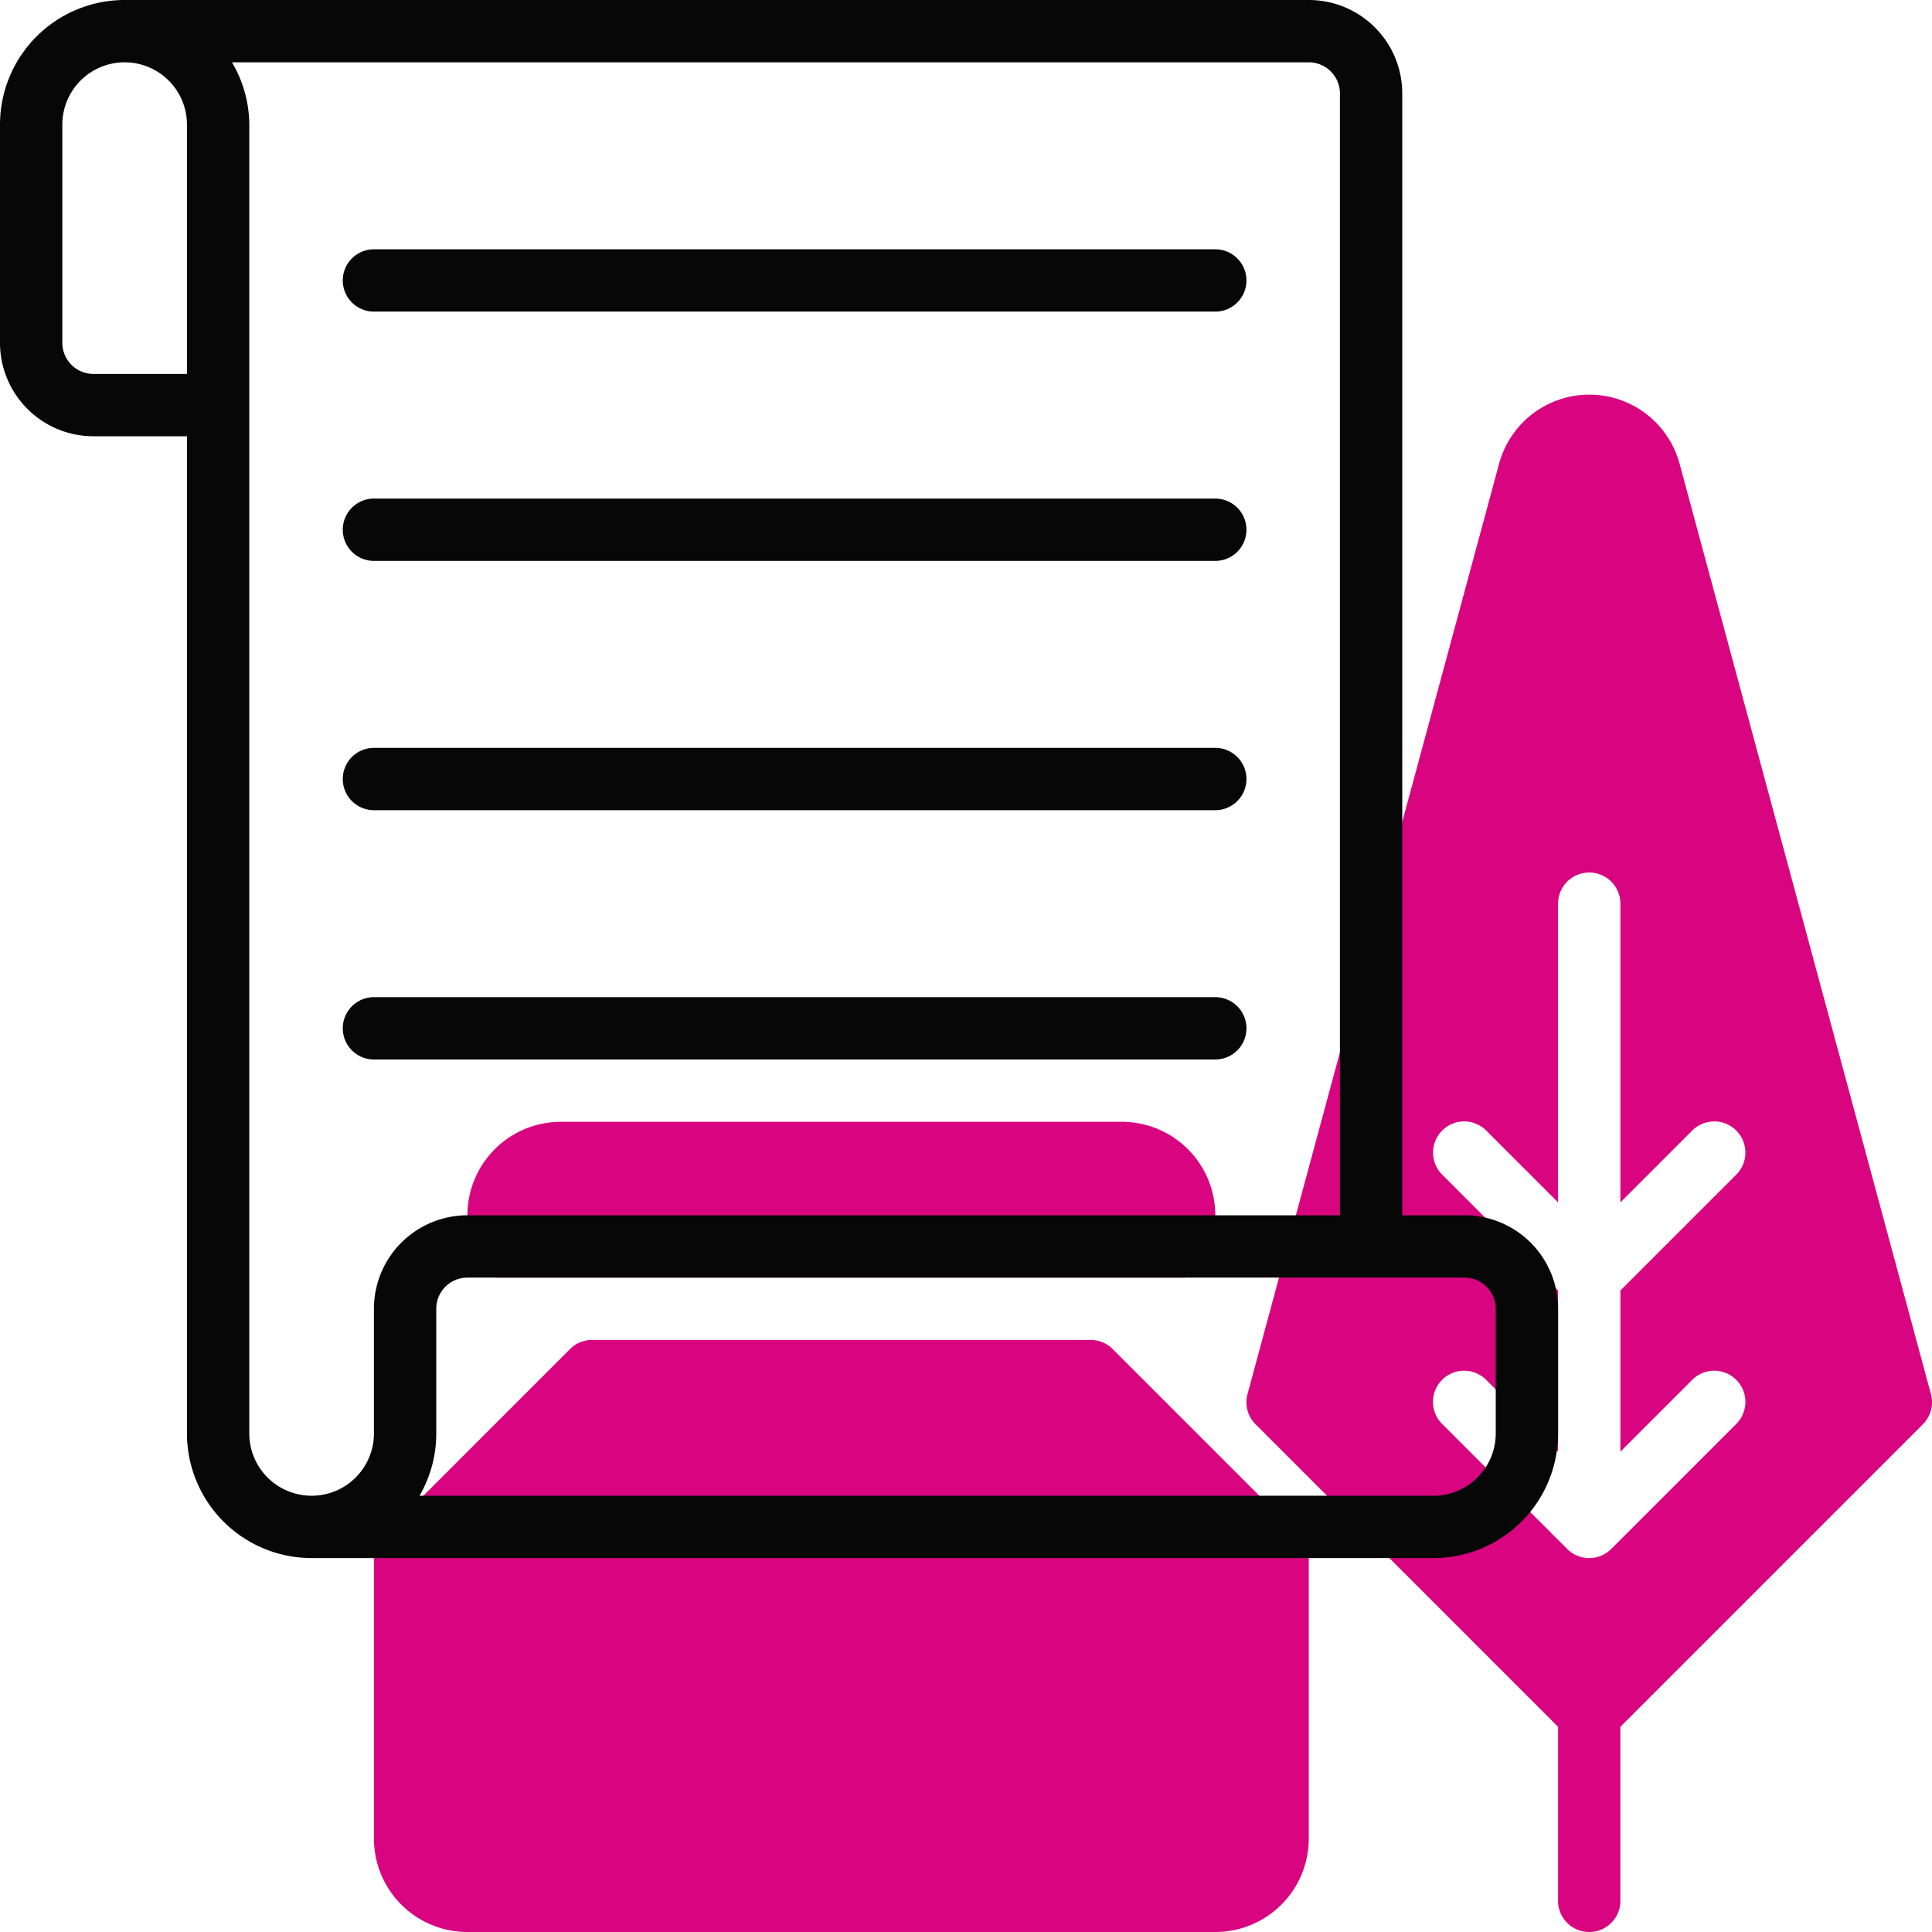
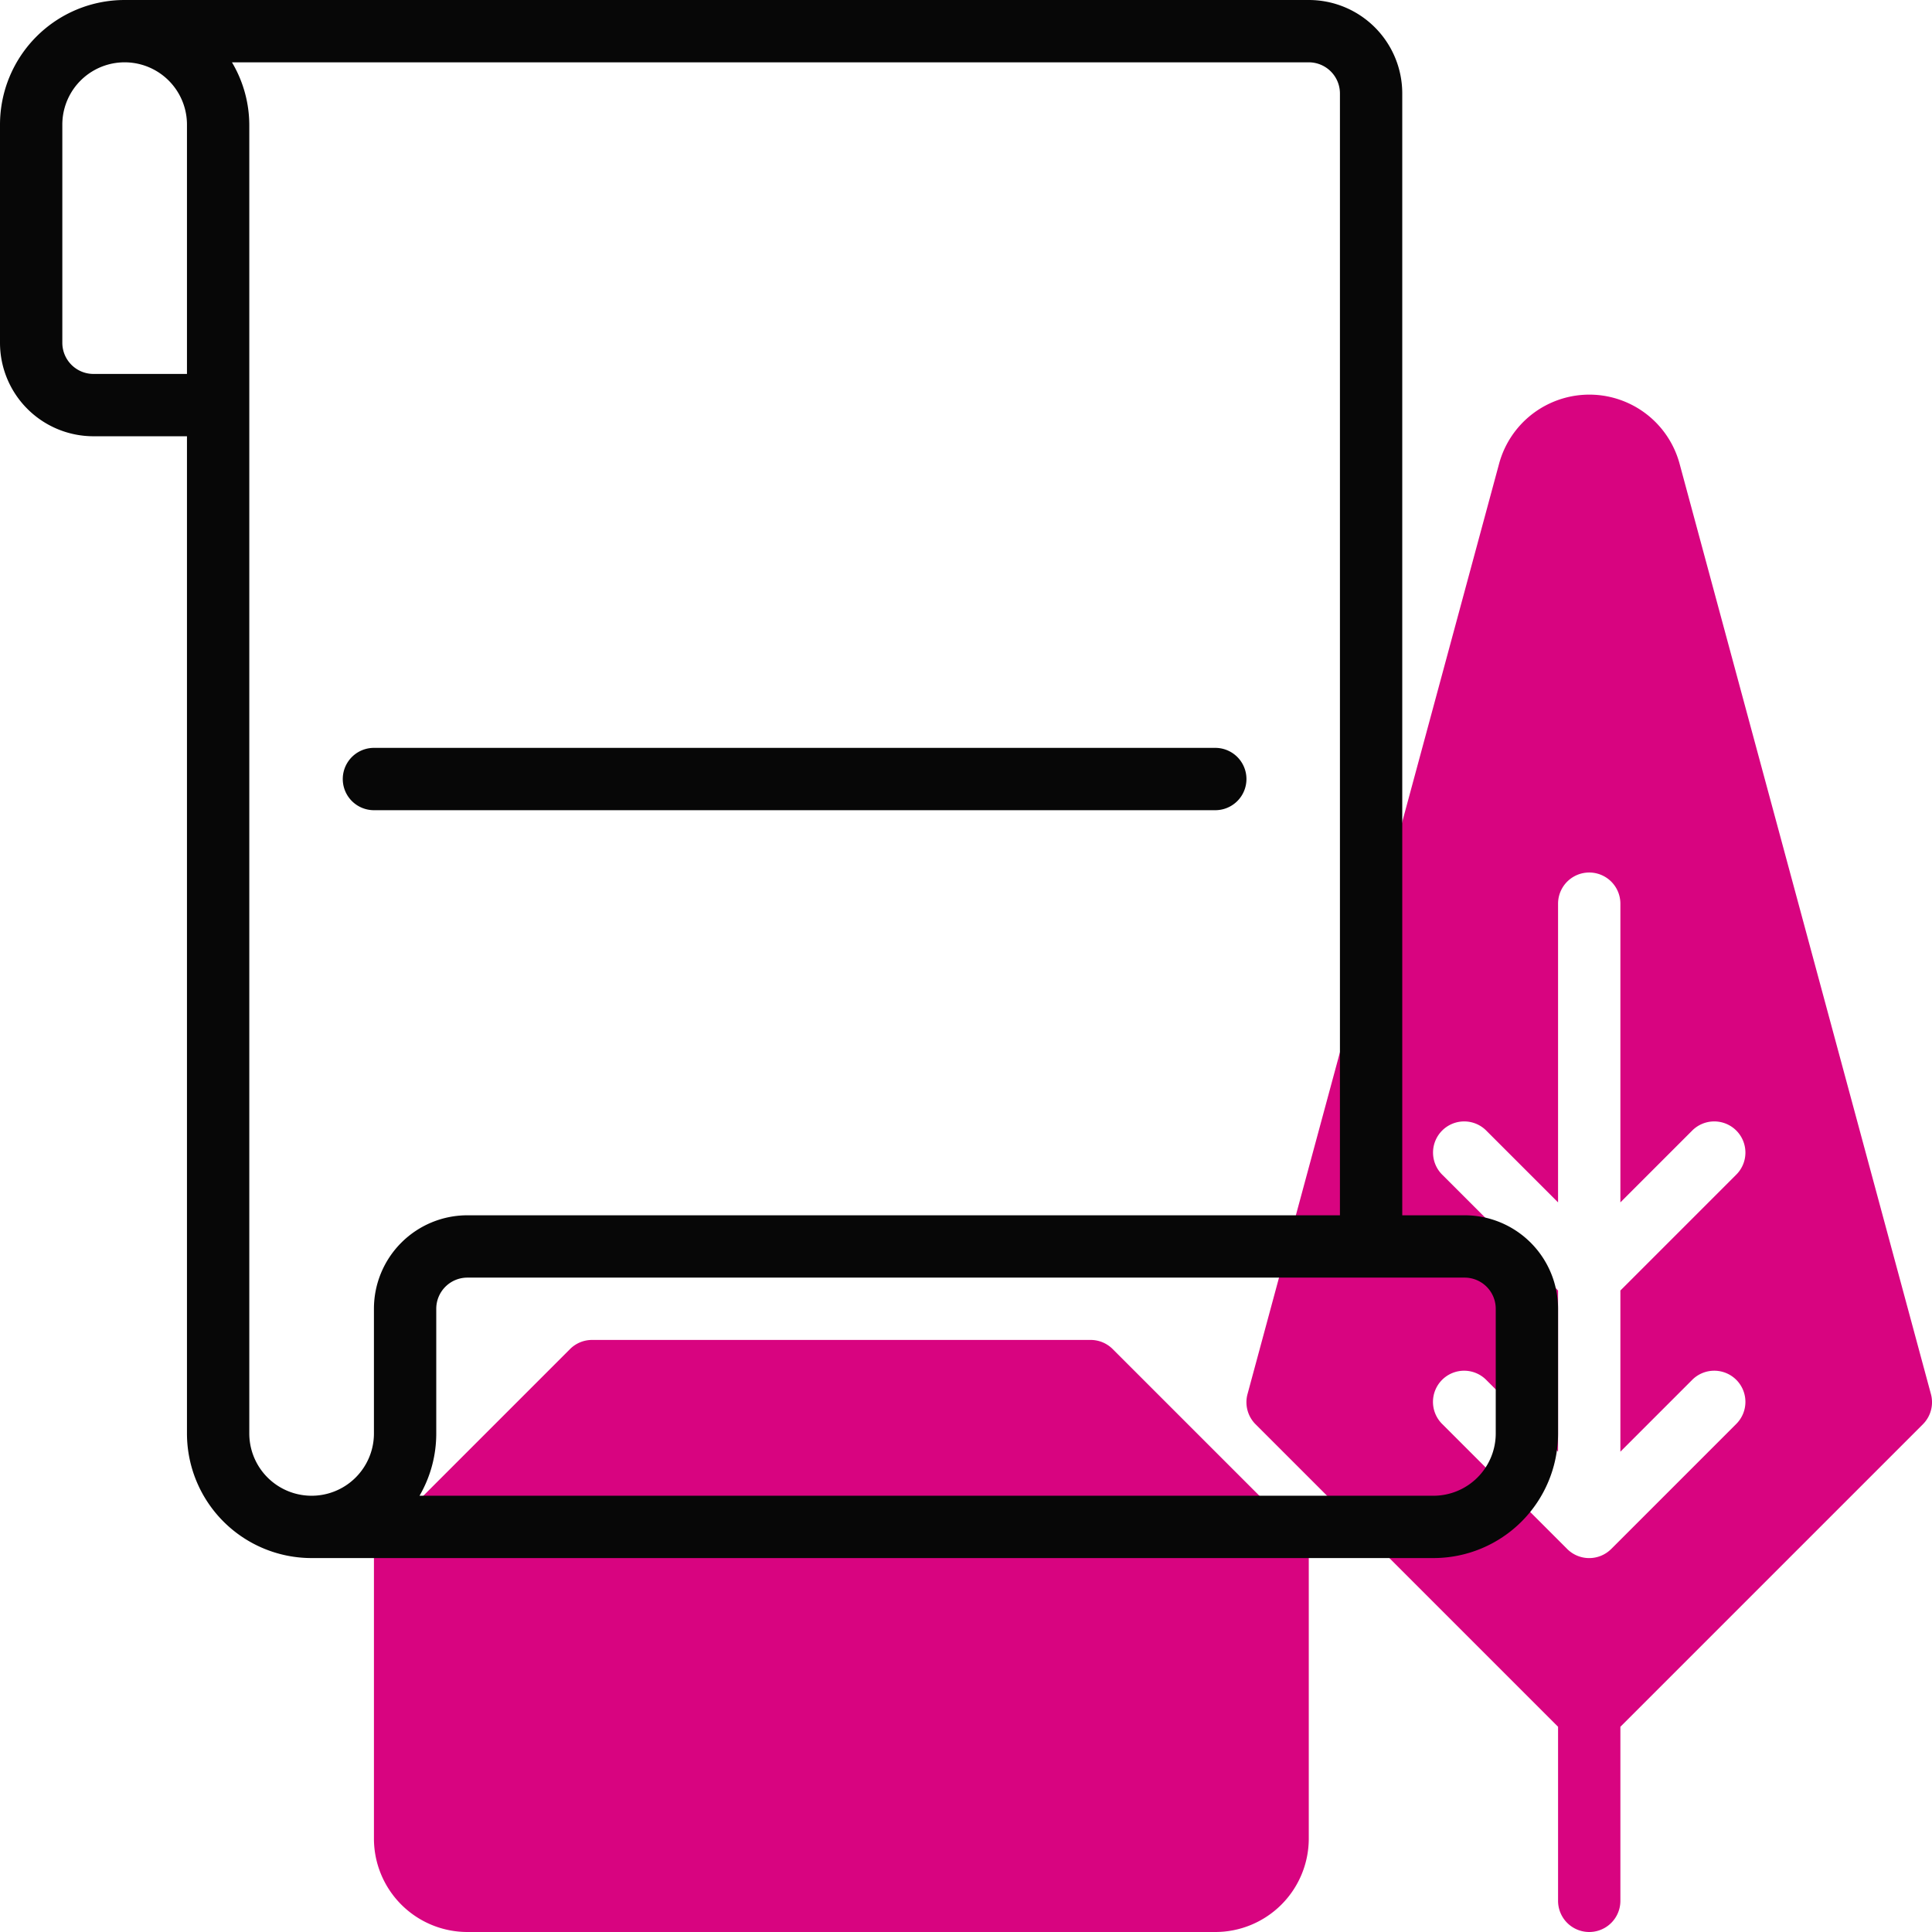
<svg xmlns="http://www.w3.org/2000/svg" width="62" height="62" viewBox="0 0 62 62">
  <g id="hankkeet_icon" transform="translate(-1 -1)">
    <path id="Path_26" data-name="Path 26" d="M36.707,44.293A1,1,0,0,0,36,44H20a1,1,0,0,0-.707.293l-6,6A1,1,0,0,0,13,51v9a3,3,0,0,0,3,3H40a3,3,0,0,0,3-3V51a1,1,0,0,0-.293-.707Z" fill="#d80480" />
-     <path id="Path_27" data-name="Path 27" d="M17,42H39a1,1,0,0,0,1-1V40a3,3,0,0,0-3-3H19a3,3,0,0,0-3,3v1A1,1,0,0,0,17,42Z" fill="#d80480" />
    <path id="Path_28" data-name="Path 28" d="M62.966,45.739,54.9,15.883a3,3,0,0,0-5.793,0L41.034,45.739a1,1,0,0,0,.259.968L51,56.414V62a1,1,0,0,0,2,0V56.414l9.707-9.707A1,1,0,0,0,62.966,45.739Zm-7.673-.446a1,1,0,1,1,1.414,1.414l-4,4a1,1,0,0,1-1.416,0l-4-4a1,1,0,1,1,1.414-1.414L51,47.586V42.414l-3.707-3.707a1,1,0,1,1,1.414-1.414L51,39.586V30a1,1,0,0,1,2,0v9.586l2.293-2.293a1,1,0,1,1,1.414,1.414L53,42.414v5.172Z" fill="#d80480" />
    <path id="Path_29" data-name="Path 29" d="M48,40H46V4a3,3,0,0,0-3-3H5A4,4,0,0,0,1,5v7a3,3,0,0,0,3,3H7V47a4,4,0,0,0,4,4H47a4,4,0,0,0,4-4V43A3,3,0,0,0,48,40ZM7,13H4a1,1,0,0,1-1-1V5A2,2,0,0,1,7,5Zm6,30v4a2,2,0,0,1-4,0V5a3.959,3.959,0,0,0-.556-2H43a1,1,0,0,1,1,1V40H16A3,3,0,0,0,13,43Zm36,4a2,2,0,0,1-2,2H14.463A3.97,3.97,0,0,0,15,47V43a1,1,0,0,1,1-1H48a1,1,0,0,1,1,1Z" fill="#070707" />
-     <path id="Path_30" data-name="Path 30" d="M41,34a1,1,0,0,0-1-1H13a1,1,0,0,0,0,2H40A1,1,0,0,0,41,34Z" fill="#070707" />
    <path id="Path_31" data-name="Path 31" d="M13,27H40a1,1,0,0,0,0-2H13a1,1,0,0,0,0,2Z" fill="#070707" />
-     <path id="Path_32" data-name="Path 32" d="M13,19H40a1,1,0,0,0,0-2H13a1,1,0,0,0,0,2Z" fill="#070707" />
-     <path id="Path_33" data-name="Path 33" d="M13,11H40a1,1,0,0,0,0-2H13a1,1,0,0,0,0,2Z" fill="#070707" />
  </g>
</svg>